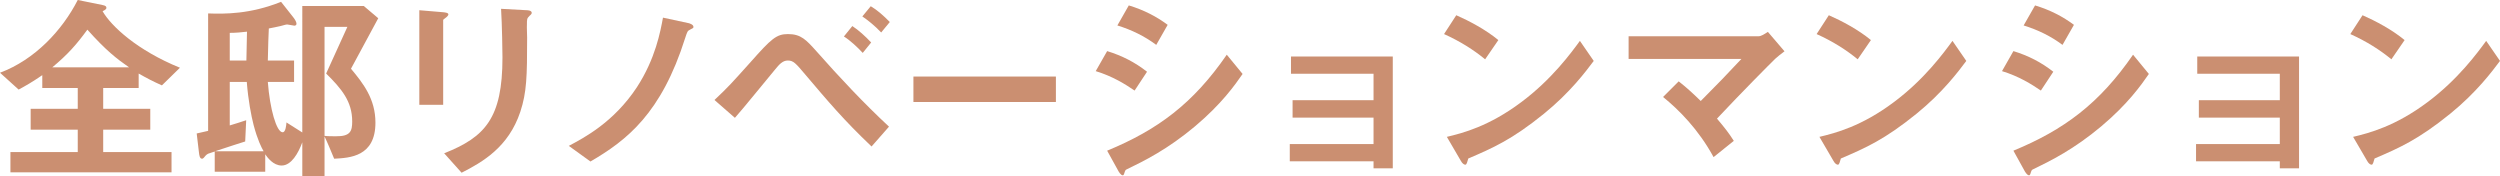
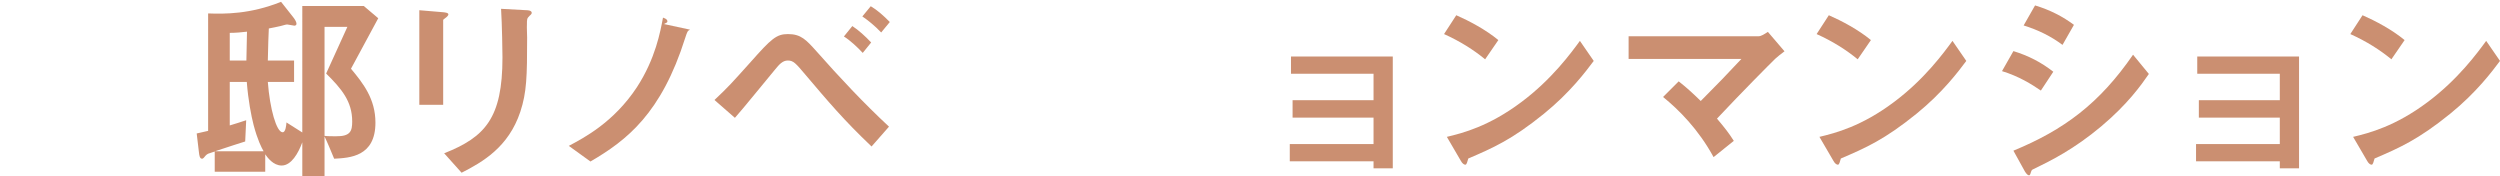
<svg xmlns="http://www.w3.org/2000/svg" id="_レイヤー_2" data-name="レイヤー_2" viewBox="0 0 849.159 59.894">
  <defs>
    <style>
      .cls-1 {
        fill: #cb8f71;
      }
    </style>
  </defs>
  <g id="_レイヤー_1-2" data-name="レイヤー_1">
    <g>
-       <path class="cls-1" d="M54.993,28.996c-3.062-1.363-4.901-2.316-7.894-4.017v4.901h-12.046v7.079h15.991v7.076h-15.991v7.624h23.208v6.872H3.541v-6.872h22.867v-7.624h-15.994v-7.076h15.994v-7.079h-12.046v-4.356c-3.472,2.382-5.512,3.538-8.032,4.901L0,24.706C11.842,20.284,21.168,10.278,26.408,0l8.373,1.702c1.156.204,1.36.545,1.36.953,0,.207,0,.545-1.294,1.159,2.927,5.102,11.842,13.337,26.273,19.191l-6.126,5.992ZM29.676,10.075c-3.676,5.036-6.603,8.37-11.911,12.795h26.066c-4.218-2.927-7.894-5.785-14.155-12.795Z" />
      <path class="cls-1" d="M119.218,23.346c4.152,4.967,8.304,10.275,8.304,18.307,0,11.569-8.712,11.98-14.02,12.253-.953-2.316-2.52-6.057-3.269-7.555v13.544h-7.552v-11.569c-1.363,3.742-3.745,7.894-7.013,7.894-2.858,0-4.832-2.723-5.578-3.811v5.92h-17.154v-6.872c-.408.135-2.04.68-2.244.749-.41.203-.614.407-.818.611-.545.68-.884,1.09-1.225,1.09-.815,0-.953-1.09-1.087-2.247l-.749-6.33c2.109-.477,2.654-.611,3.88-.884V4.56c5.647.207,14.293.273,24.772-3.945l4.083,5.171c.614.749,1.159,1.702,1.159,2.247,0,.68-.614.68-.749.68-.341,0-2.043-.407-2.451-.407-.272,0-.476.069-2.247.545-.749.204-3.265.68-3.948.815-.135,3.065-.204,4.629-.339,10.89h8.915v7.283h-8.915c.68,9.053,2.927,17.085,5.036,17.085,1.022,0,1.225-2.382,1.294-3.337l5.377,3.403V2.043h20.893l4.901,4.152-9.257,17.151ZM86.142,42.471c-.818-3.2-1.839-8.439-2.316-14.635h-5.785v14.769c1.84-.542,3.949-1.225,5.581-1.767l-.339,7.214c-3.065.953-3.814,1.225-10.278,3.334h16.54c-.749-1.294-2.043-3.811-3.403-8.915ZM78.041,11.162v9.392h5.65c.069-2.993.069-4.218.203-9.799-1.701.203-3.742.407-5.854.407ZM110.779,24.979l7.214-15.856h-7.759v37.025c.953.135,2.858.135,3.88.135,4.97.069,5.515-1.836,5.515-5.036,0-6.806-3.61-11.093-8.85-16.267Z" />
      <path class="cls-1" d="M151.617,5.854c-1.021.749-1.087.818-1.087,1.022v28.72h-8.101V3.472l8.101.68c.542.069,1.767.138,1.767.749,0,.342-.407.68-.68.953ZM179.861,5.377c-.884.884-.884,1.09-.884,2.996-.069.611.069,3.676.069,4.356,0,13.271-.138,18.649-2.316,25.248-4.014,12.049-12.864,17.085-19.94,20.692l-5.923-6.603c13.955-5.512,19.805-11.977,19.805-32.531,0-1.636-.135-11.096-.476-16.54l8.712.476c.342,0,1.702.069,1.702.884,0,.204-.066.477-.749,1.022Z" />
-       <path class="cls-1" d="M234.378,10.075c-.883.407-.952.749-1.632,2.789-8.101,25.659-19.805,34.778-32.193,41.995l-7.352-5.308c5.105-2.723,15.245-7.966,23.142-19.943,6.327-9.733,7.963-18.921,8.847-23.616l8.85,1.905c.135.066,1.495.408,1.495,1.225,0,.407-.066.407-1.156.953Z" />
+       <path class="cls-1" d="M234.378,10.075c-.883.407-.952.749-1.632,2.789-8.101,25.659-19.805,34.778-32.193,41.995l-7.352-5.308c5.105-2.723,15.245-7.966,23.142-19.943,6.327-9.733,7.963-18.921,8.847-23.616c.135.066,1.495.408,1.495,1.225,0,.407-.066.407-1.156.953Z" />
      <path class="cls-1" d="M296.037,49.754c-9.529-9.053-14.769-15.314-22.459-24.368-3.269-3.879-4.083-4.832-5.988-4.832-1.771,0-2.927,1.363-4.221,2.927-1.974,2.316-11.435,14.02-13.748,16.54l-6.941-6.057c4.898-4.629,5.647-5.512,12.318-12.933,7.01-7.894,8.712-9.458,12.657-9.458,4.425,0,6.195,1.971,9.733,5.92,7.828,8.846,15.925,17.492,24.571,25.524l-5.923,6.737ZM293.041,17.969c-1.767-1.905-4.218-4.221-6.396-5.581l2.858-3.538c2.109,1.36,4.491,3.538,6.399,5.581l-2.861,3.538ZM299.305,11.027c-2.247-2.382-4.697-4.29-6.399-5.446l2.858-3.469c2.178,1.291,4.356,3.196,6.465,5.374l-2.924,3.541Z" />
-       <path class="cls-1" d="M310.257,34.643v-8.643h48.391v8.643h-48.391Z" />
-       <path class="cls-1" d="M385.384,30.763c-3.199-2.178-7.417-4.832-13.205-6.603l3.88-6.803c5.105,1.564,9.46,3.811,13.544,7.01l-4.218,6.396ZM405.938,42.878c-9.323,7.828-17.151,11.707-23.346,14.7-.27.138-.407.341-.542.749-.273.952-.411,1.225-.68,1.225-.683,0-1.432-1.291-1.702-1.836l-3.61-6.534c17.154-7.079,29.2-15.994,40.635-32.6l5.374,6.534c-2.585,3.742-7.145,10.206-16.129,17.762ZM392.736,15.245c-4.018-2.993-8.373-5.105-13.206-6.6l3.88-6.806c5.174,1.564,9.46,3.811,13.205,6.6l-3.879,6.806Z" />
      <path class="cls-1" d="M466.541,57.171v-2.382h-28.451v-5.854h28.451v-8.984h-27.498v-5.919h27.498v-8.984h-28.04v-5.854h34.574v37.977h-6.534Z" />
      <path class="cls-1" d="M504.446,20.146c-3.88-3.199-8.508-6.126-13.955-8.574l4.152-6.399c4.494,1.974,10.006,4.901,14.293,8.439l-4.491,6.534ZM524.386,38.661c-10.752,8.712-17.22,11.569-25.659,15.176-.338.953-.476,2.109-1.019,2.109-.41,0-1.021-.408-1.498-1.294l-4.767-8.167c5.446-1.291,14.362-3.607,25.251-11.773,10.414-7.759,16.947-16.743,19.943-20.826l4.694,6.806c-2.654,3.538-7.963,10.686-16.947,17.969Z" />
      <path class="cls-1" d="M603.001,19.943c-1.701,1.633-11.369,11.366-19.808,20.35,2.588,3.062,3.949,4.763,5.719,7.555l-6.875,5.512c-5.105-9.391-11.773-16.063-17.151-20.419l5.308-5.308c2.585,2.043,4.56,3.811,7.486,6.672,5.308-5.308,9.188-9.326,13.817-14.293h-38.319v-7.693h44.103c.953,0,2.043-.746,3.2-1.495l5.65,6.599c-1.363,1.022-2.385,1.839-3.131,2.519Z" />
      <path class="cls-1" d="M630.994,20.146c-3.88-3.199-8.508-6.126-13.955-8.574l4.152-6.399c4.494,1.974,10.006,4.901,14.293,8.439l-4.491,6.534ZM650.934,38.661c-10.751,8.712-17.22,11.569-25.658,15.176-.339.953-.477,2.109-1.019,2.109-.411,0-1.022-.408-1.498-1.294l-4.767-8.167c5.446-1.291,14.362-3.607,25.251-11.773,10.413-7.759,16.947-16.743,19.943-20.826l4.694,6.806c-2.654,3.538-7.963,10.686-16.947,17.969Z" />
      <path class="cls-1" d="M693.21,30.763c-3.2-2.178-7.418-4.832-13.202-6.603l3.876-6.803c5.105,1.564,9.46,3.811,13.547,7.01l-4.221,6.396ZM713.764,42.878c-9.322,7.828-17.151,11.707-23.346,14.7-.269.138-.407.341-.542.749-.273.952-.41,1.225-.68,1.225-.683,0-1.432-1.291-1.702-1.836l-3.61-6.534c17.154-7.079,29.2-15.994,40.635-32.6l5.374,6.534c-2.585,3.742-7.145,10.206-16.129,17.762ZM700.562,15.245c-4.018-2.993-8.373-5.105-13.206-6.6l3.88-6.806c5.174,1.564,9.461,3.811,13.206,6.6l-3.88,6.806Z" />
      <path class="cls-1" d="M774.367,57.171v-2.382h-28.451v-5.854h28.451v-8.984h-27.498v-5.919h27.498v-8.984h-28.04v-5.854h34.574v37.977h-6.534Z" />
      <path class="cls-1" d="M812.272,20.146c-3.88-3.199-8.508-6.126-13.955-8.574l4.152-6.399c4.494,1.974,10.006,4.901,14.293,8.439l-4.491,6.534ZM832.211,38.661c-10.752,8.712-17.22,11.569-25.659,15.176-.338.953-.476,2.109-1.018,2.109-.411,0-1.022-.408-1.498-1.294l-4.767-8.167c5.446-1.291,14.362-3.607,25.251-11.773,10.413-7.759,16.947-16.743,19.943-20.826l4.694,6.806c-2.654,3.538-7.963,10.686-16.947,17.969Z" />
    </g>
  </g>
</svg>